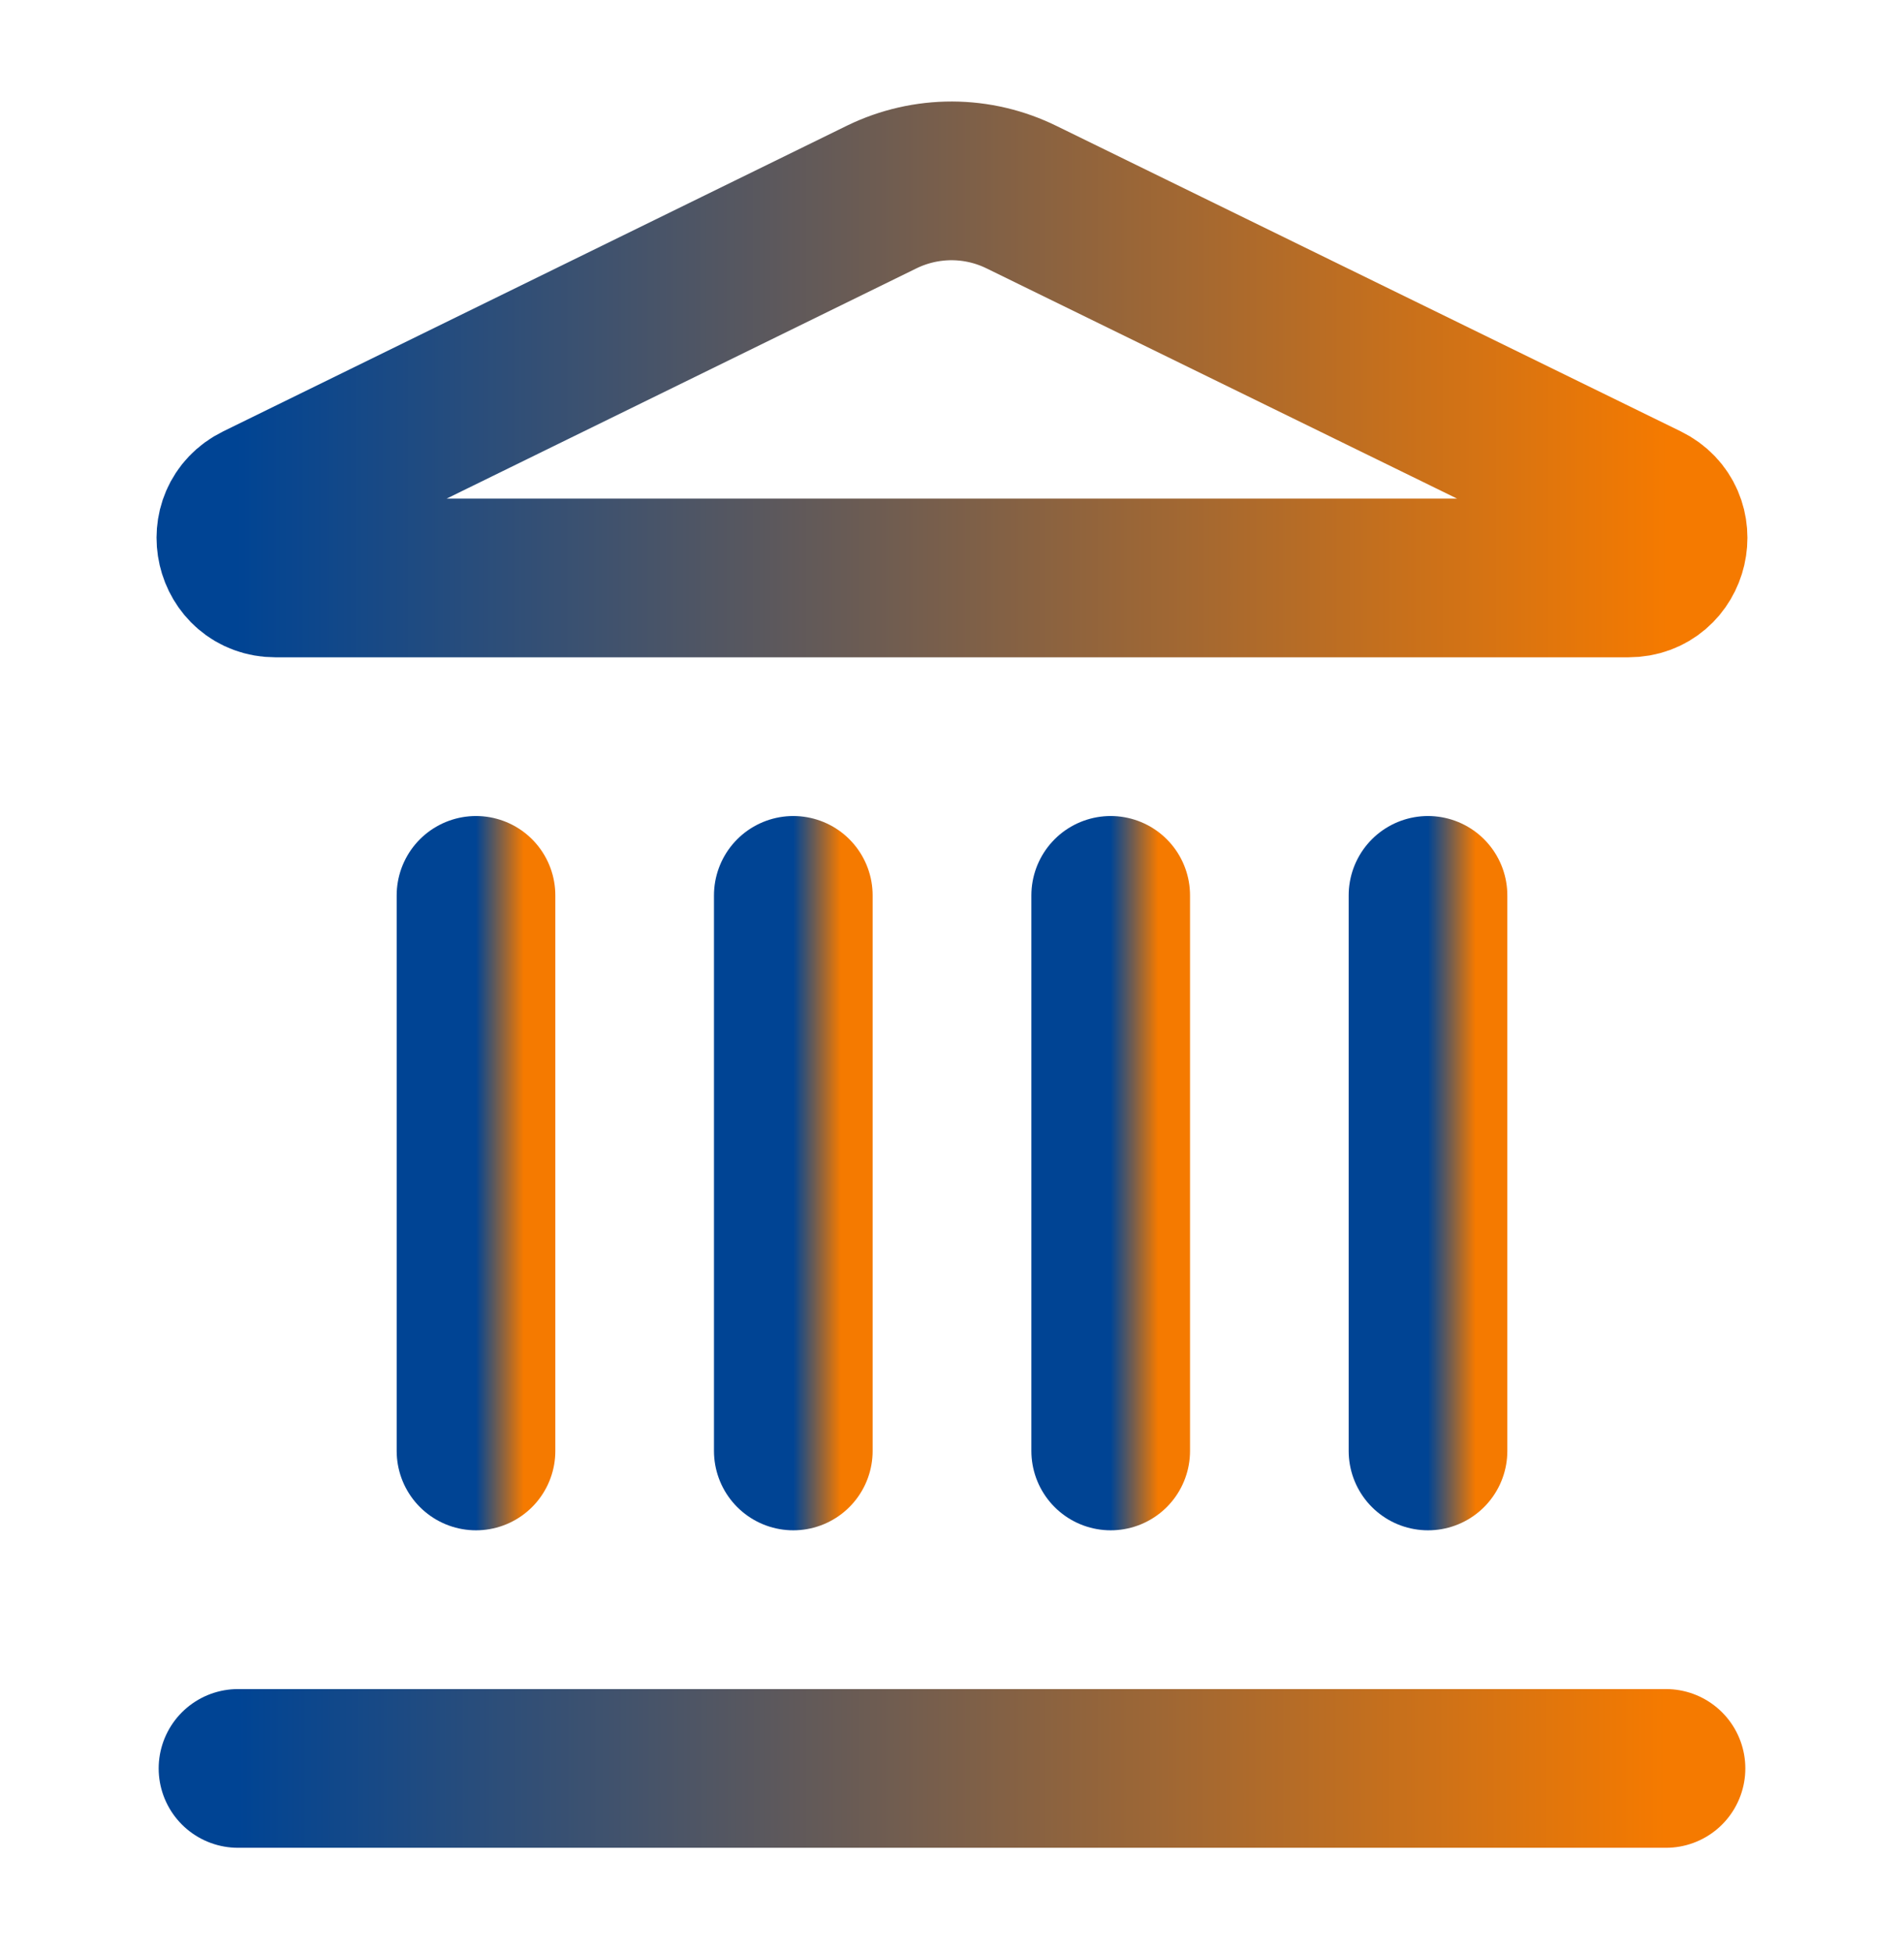
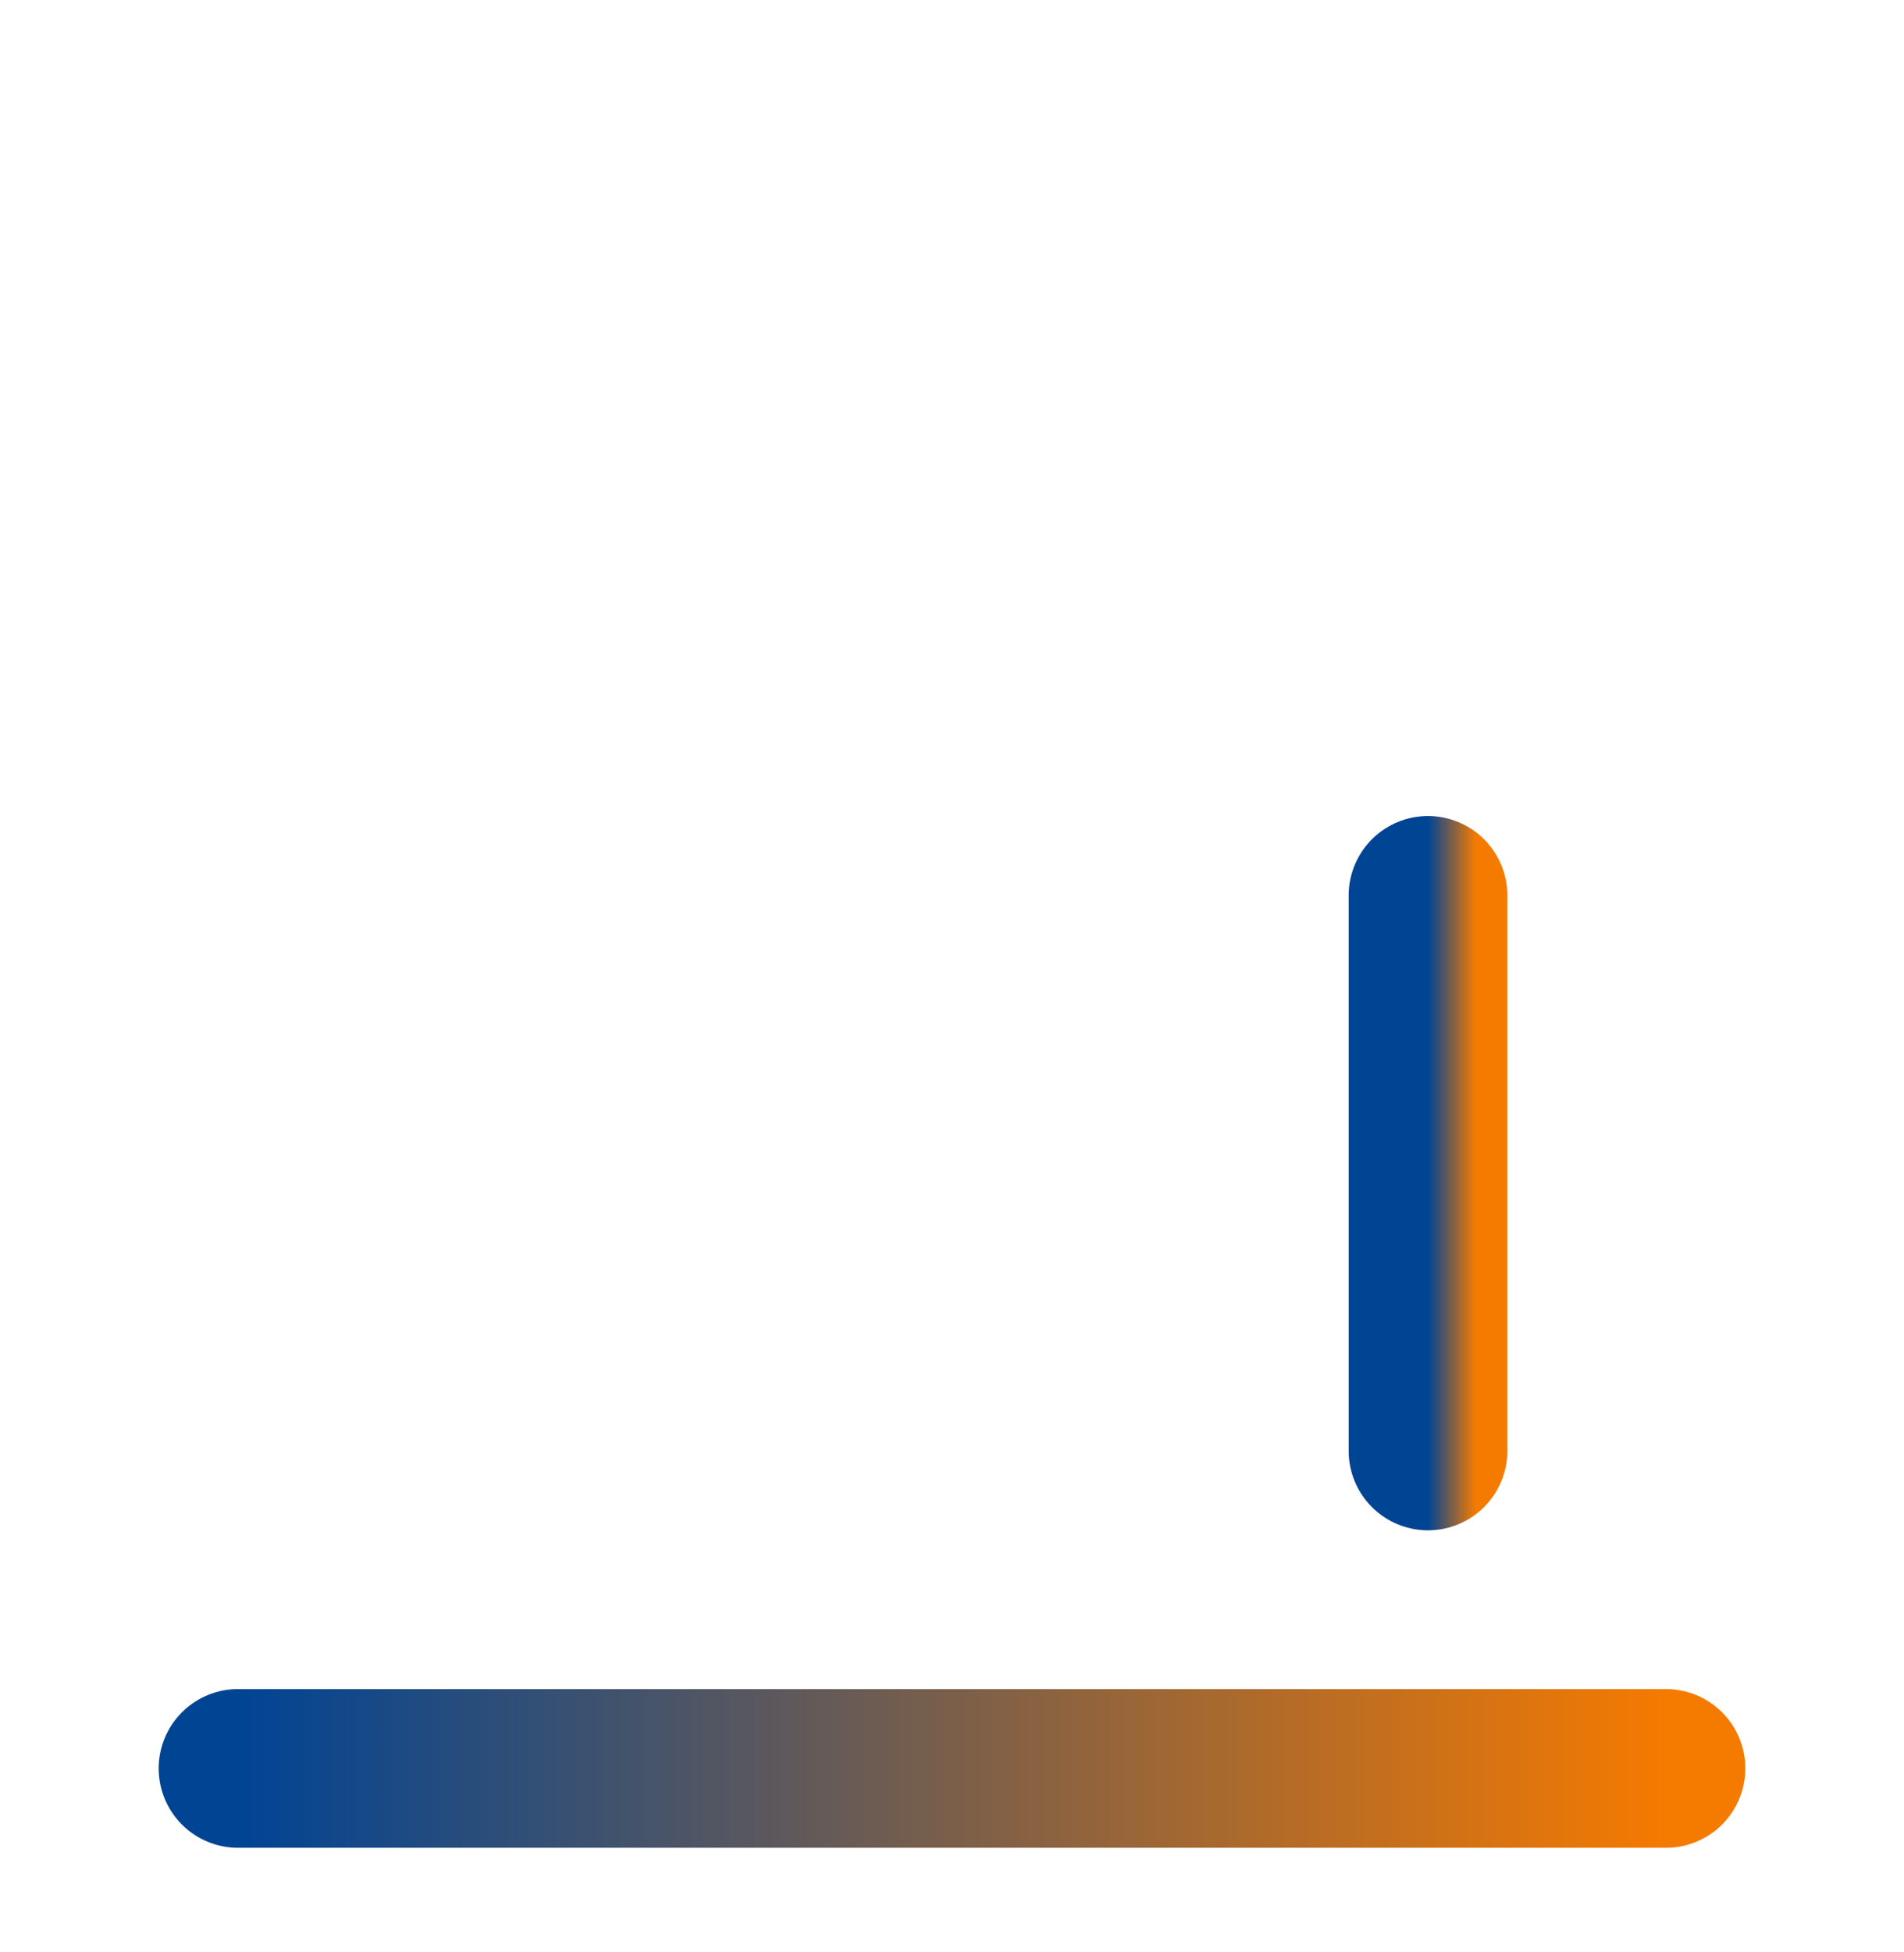
<svg xmlns="http://www.w3.org/2000/svg" width="40" height="41" viewBox="0 0 40 41" fill="none">
-   <path d="M16.666 30.47V18.803" stroke="url(#paint0_linear_18_379)" stroke-width="3.333" stroke-linecap="round" stroke-linejoin="round" />
-   <path d="M18.532 4.133C18.99 3.911 19.492 3.797 20 3.798C20.509 3.8 21.01 3.918 21.466 4.143L34.576 10.555C35.369 10.943 35.093 12.137 34.209 12.137H5.789C4.906 12.137 4.631 10.943 5.423 10.555L18.532 4.133Z" stroke="url(#paint1_linear_18_379)" stroke-width="3.333" stroke-linecap="round" stroke-linejoin="round" />
-   <path d="M23.334 30.47V18.803" stroke="url(#paint2_linear_18_379)" stroke-width="3.333" stroke-linecap="round" stroke-linejoin="round" />
  <path d="M30 30.47V18.803" stroke="url(#paint3_linear_18_379)" stroke-width="3.333" stroke-linecap="round" stroke-linejoin="round" />
  <path d="M5 37.137H35" stroke="url(#paint4_linear_18_379)" stroke-width="3.333" stroke-linecap="round" stroke-linejoin="round" />
-   <path d="M10 30.47V18.803" stroke="url(#paint5_linear_18_379)" stroke-width="3.333" stroke-linecap="round" stroke-linejoin="round" />
  <defs>
    <linearGradient id="paint0_linear_18_379" x1="16.666" y1="24.637" x2="17.666" y2="24.637" gradientUnits="userSpaceOnUse">
      <stop stop-color="#004494" />
      <stop offset="1" stop-color="#F57A00" />
    </linearGradient>
    <linearGradient id="paint1_linear_18_379" x1="4.955" y1="7.968" x2="35.044" y2="7.968" gradientUnits="userSpaceOnUse">
      <stop stop-color="#004494" />
      <stop offset="1" stop-color="#F57A00" />
    </linearGradient>
    <linearGradient id="paint2_linear_18_379" x1="23.334" y1="24.637" x2="24.334" y2="24.637" gradientUnits="userSpaceOnUse">
      <stop stop-color="#004494" />
      <stop offset="1" stop-color="#F57A00" />
    </linearGradient>
    <linearGradient id="paint3_linear_18_379" x1="30" y1="24.637" x2="31" y2="24.637" gradientUnits="userSpaceOnUse">
      <stop stop-color="#004494" />
      <stop offset="1" stop-color="#F57A00" />
    </linearGradient>
    <linearGradient id="paint4_linear_18_379" x1="5" y1="37.637" x2="35" y2="37.637" gradientUnits="userSpaceOnUse">
      <stop stop-color="#004494" />
      <stop offset="1" stop-color="#F57A00" />
    </linearGradient>
    <linearGradient id="paint5_linear_18_379" x1="10" y1="24.637" x2="11" y2="24.637" gradientUnits="userSpaceOnUse">
      <stop stop-color="#004494" />
      <stop offset="1" stop-color="#F57A00" />
    </linearGradient>
  </defs>
</svg>